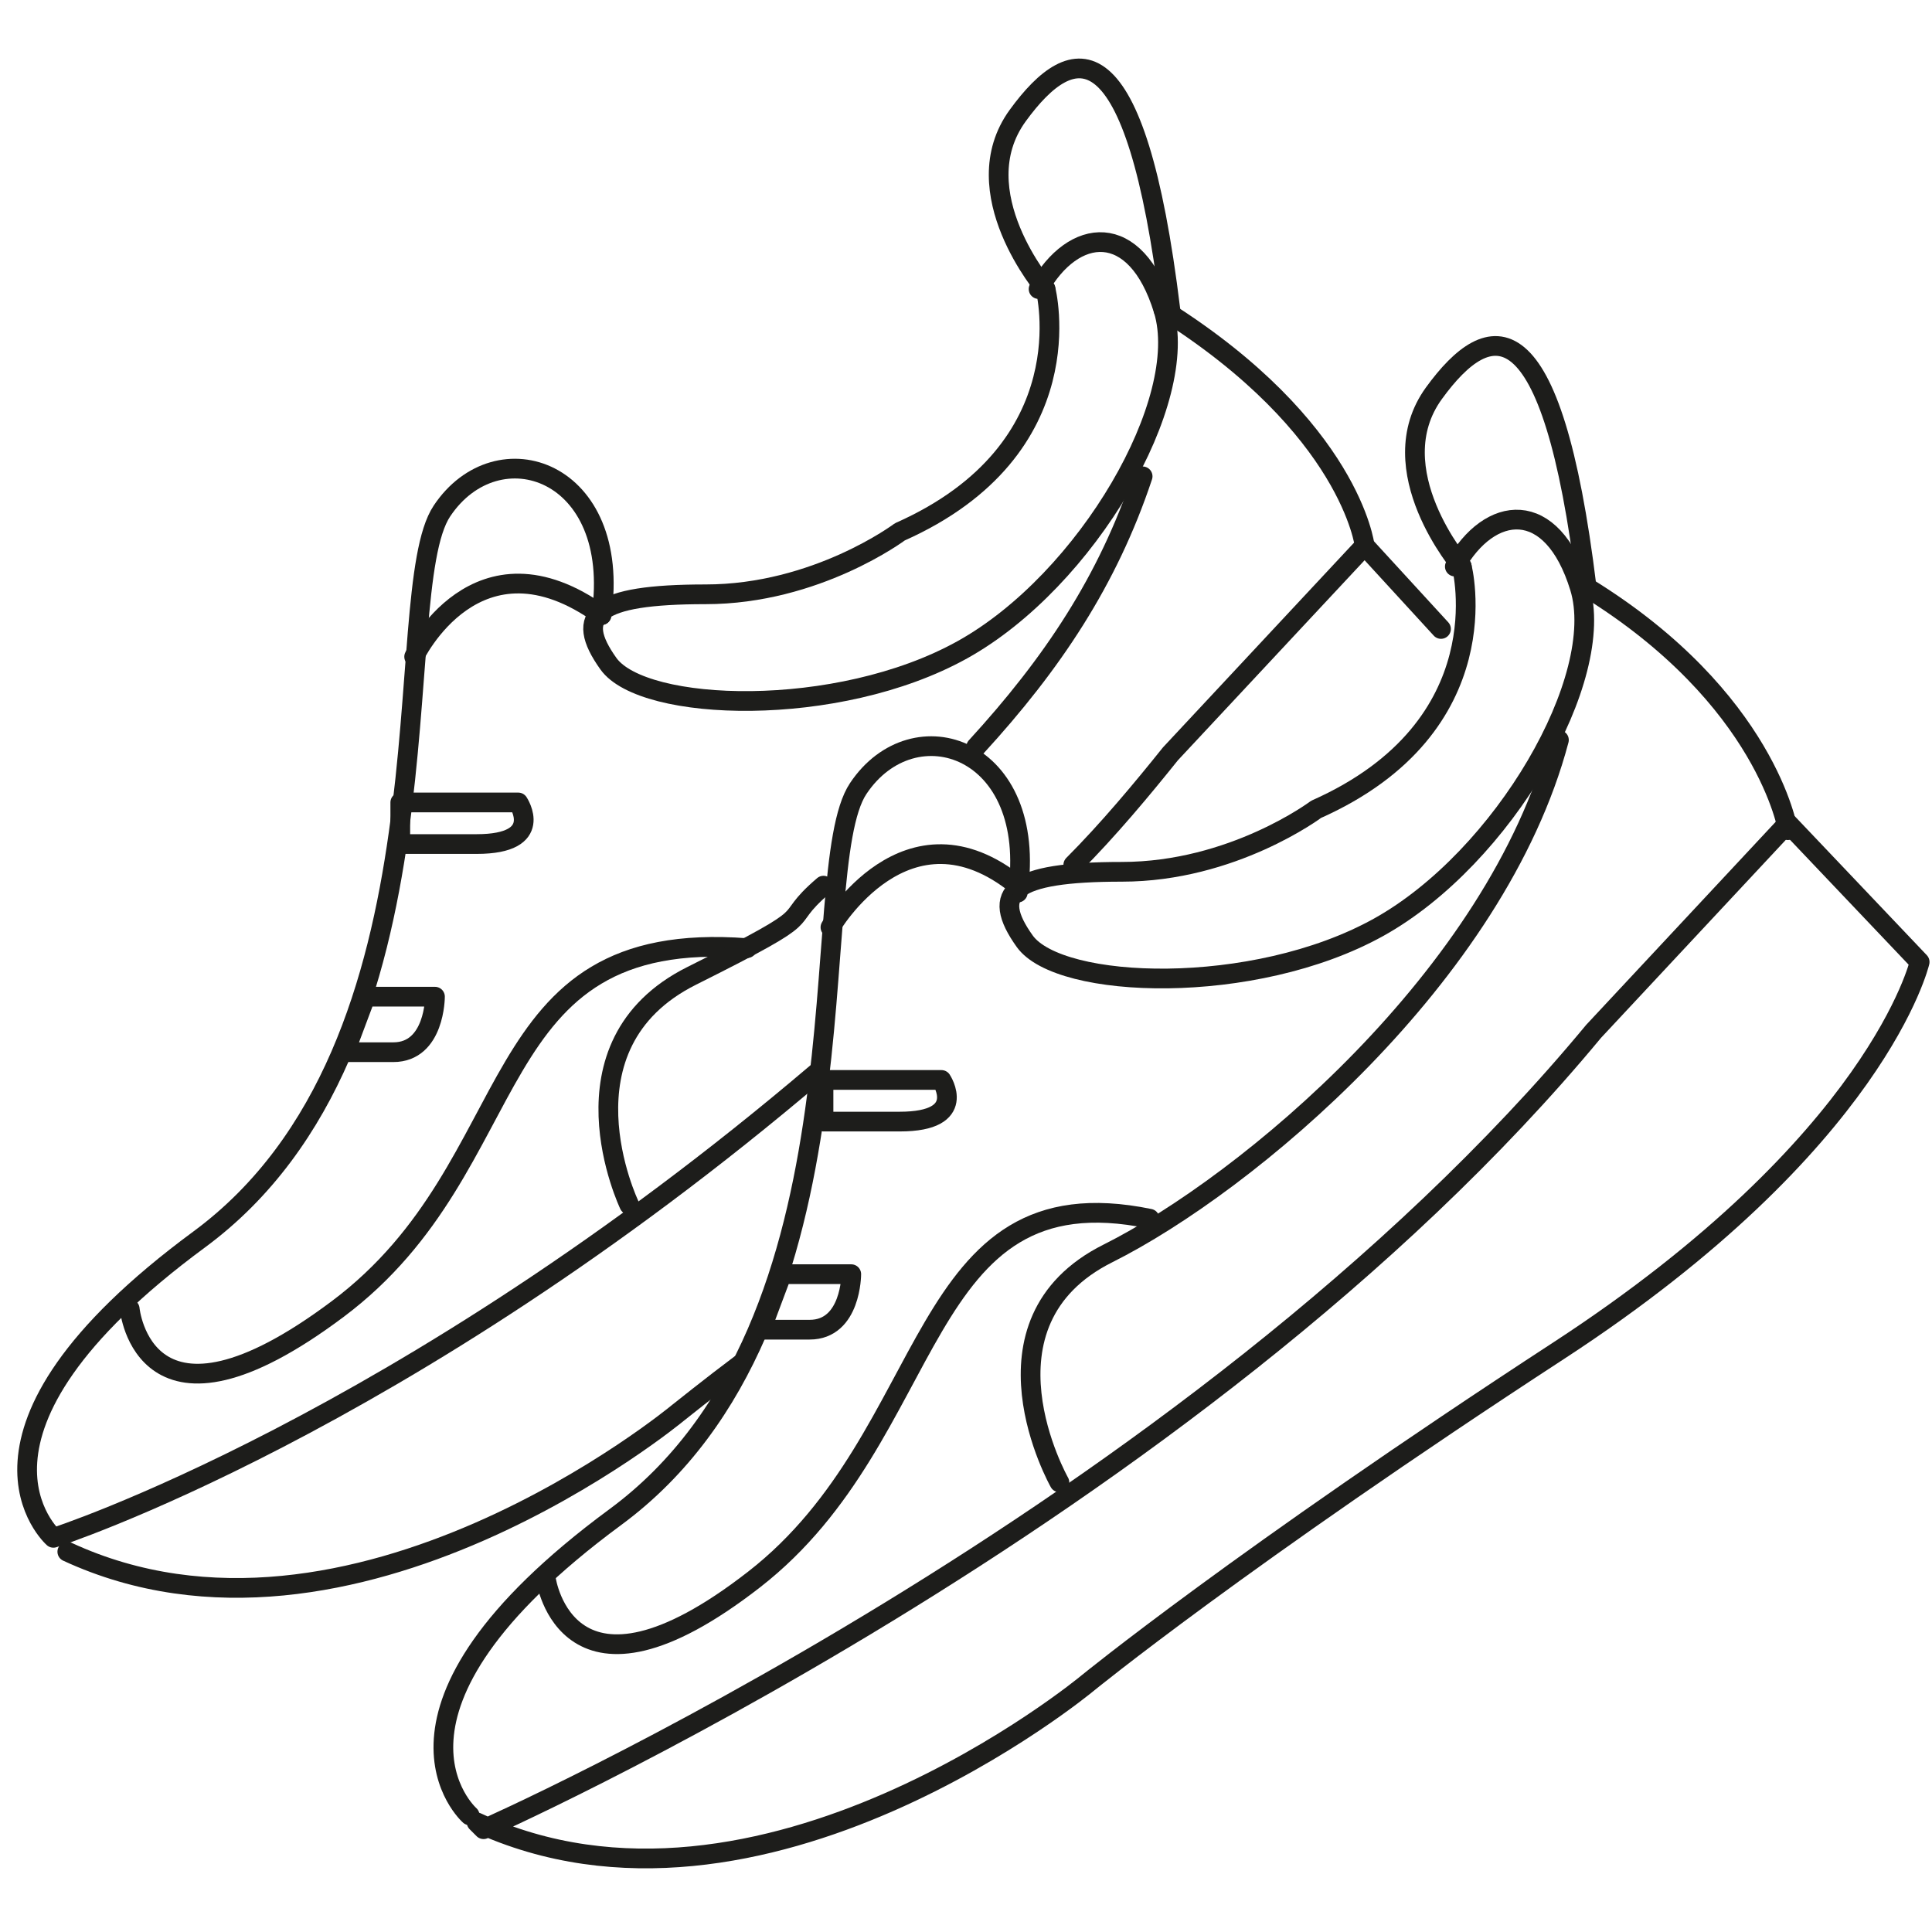
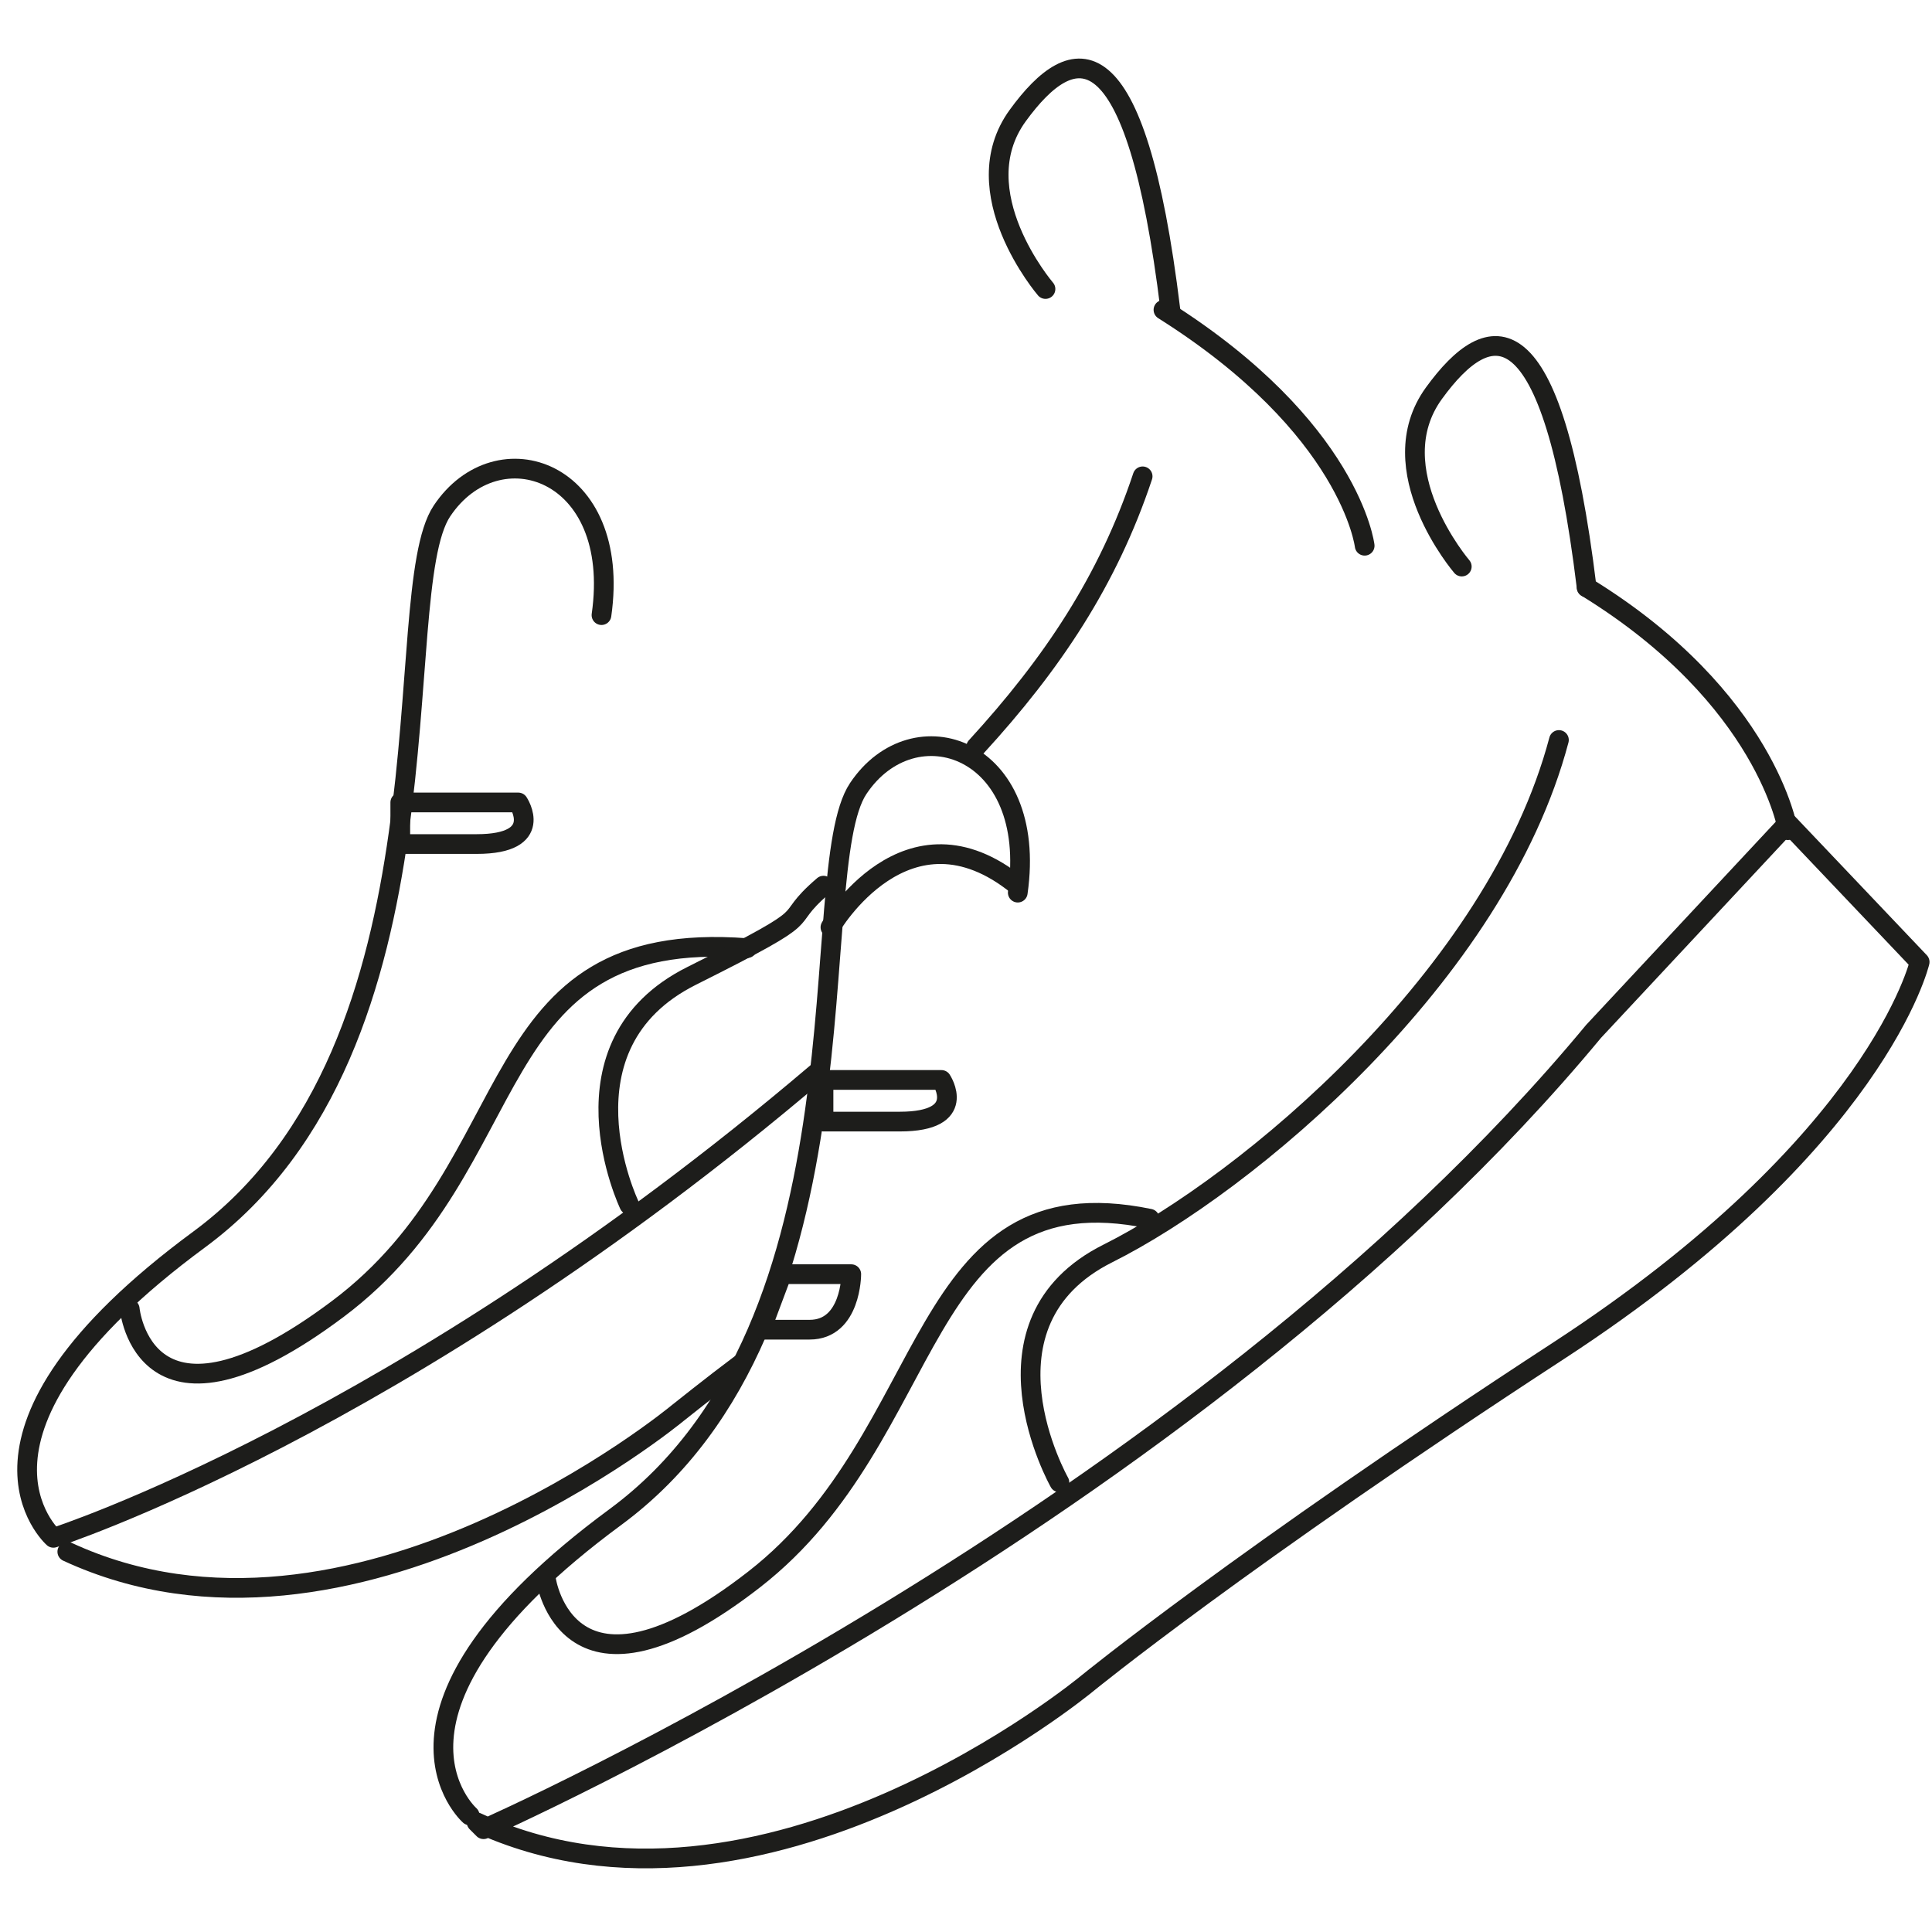
<svg xmlns="http://www.w3.org/2000/svg" width="49" height="49" viewBox="0 0 49 49" fill="none">
-   <path d="M27.221 21.935C28.101 21.055 28.98 19.999 29.684 19.12L34.611 13.841L36.547 15.952" stroke="#1D1D1B" stroke-width="0.5" stroke-linecap="round" stroke-linejoin="round" />
  <path d="M18.775 34.605C18.071 35.132 17.191 35.836 17.191 35.836C17.191 35.836 8.921 42.699 1.707 39.355" stroke="#1D1D1B" stroke-width="0.5" stroke-linecap="round" stroke-linejoin="round" />
  <path d="M34.611 13.841C34.611 13.841 34.259 10.85 29.508 7.858" stroke="#1D1D1B" stroke-width="0.5" stroke-linecap="round" stroke-linejoin="round" />
  <path d="M15.255 15.601C15.783 11.906 12.616 10.85 11.208 12.961C9.801 15.073 11.736 26.51 5.05 31.437C-1.637 36.364 1.355 39.003 1.355 39.003C1.355 39.003 10.152 36.188 20.71 27.214" stroke="#1D1D1B" stroke-width="0.5" stroke-linecap="round" stroke-linejoin="round" />
-   <path d="M26.517 7.331C26.517 7.331 27.573 11.378 22.822 13.489C22.822 13.489 20.71 15.073 17.895 15.073C15.079 15.073 14.552 15.601 15.431 16.833C16.311 18.064 21.238 18.24 24.405 16.481C27.573 14.721 30.212 10.146 29.508 7.859C28.804 5.571 27.221 5.747 26.341 7.331H26.517Z" stroke="#1D1D1B" stroke-width="0.5" stroke-linecap="round" stroke-linejoin="round" />
  <path d="M10.328 20.352H13.144C13.144 20.352 13.848 21.407 12.088 21.407H10.152V20.352H10.328Z" stroke="#1D1D1B" stroke-width="0.5" stroke-linecap="round" stroke-linejoin="round" />
-   <path d="M9.273 25.278H11.032C11.032 25.278 11.032 26.686 9.976 26.686H8.745L9.273 25.278Z" stroke="#1D1D1B" stroke-width="0.5" stroke-linecap="round" stroke-linejoin="round" />
  <path d="M18.95 24.047C12.088 23.519 13.496 29.502 8.569 33.197C3.642 36.892 3.29 33.197 3.29 33.197" stroke="#1D1D1B" stroke-width="0.5" stroke-linecap="round" stroke-linejoin="round" />
  <path d="M24.757 18.944C26.693 16.832 28.101 14.72 28.98 12.081" stroke="#1D1D1B" stroke-width="0.5" stroke-linecap="round" stroke-linejoin="round" />
  <path d="M15.959 30.556C15.959 30.556 14.024 26.509 17.543 24.75C21.062 22.99 19.654 23.518 20.886 22.462" stroke="#1D1D1B" stroke-width="0.5" stroke-linecap="round" stroke-linejoin="round" />
  <path d="M26.516 7.33C26.516 7.33 24.405 4.867 25.812 2.931C27.22 0.996 28.804 0.644 29.684 7.858" stroke="#1D1D1B" stroke-width="0.5" stroke-linecap="round" stroke-linejoin="round" />
  <path d="M12.264 46.393C12.264 46.393 30.212 38.475 40.417 26.158L45.344 20.879L48.687 24.398C48.687 24.398 47.632 28.973 39.538 34.252C31.443 39.531 27.572 42.698 27.572 42.698C27.572 42.698 19.302 49.56 12.088 46.217L12.264 46.393Z" stroke="#1D1D1B" stroke-width="0.5" stroke-linecap="round" stroke-linejoin="round" />
  <path d="M45.344 21.055C45.344 21.055 44.816 17.712 40.241 14.896" stroke="#1D1D1B" stroke-width="0.5" stroke-linecap="round" stroke-linejoin="round" />
  <path d="M25.813 22.639C26.341 18.944 23.174 17.889 21.766 20C20.358 22.111 22.294 33.549 15.607 38.476C8.921 43.403 11.912 46.042 11.912 46.042" stroke="#1D1D1B" stroke-width="0.5" stroke-linecap="round" stroke-linejoin="round" />
-   <path d="M37.074 14.369C37.074 14.369 38.13 18.416 33.379 20.527C33.379 20.527 31.268 22.111 28.452 22.111C25.637 22.111 25.109 22.639 25.989 23.871C26.869 25.102 31.796 25.278 34.963 23.519C38.13 21.759 40.77 17.184 40.066 14.897C39.362 12.609 37.778 12.785 36.898 14.369H37.074Z" stroke="#1D1D1B" stroke-width="0.5" stroke-linecap="round" stroke-linejoin="round" />
  <path d="M21.062 27.39H23.877C23.877 27.39 24.581 28.446 22.821 28.446H20.886V27.39H21.062Z" stroke="#1D1D1B" stroke-width="0.5" stroke-linecap="round" stroke-linejoin="round" />
  <path d="M19.83 32.316H21.59C21.59 32.316 21.59 33.724 20.534 33.724H19.302L19.83 32.316Z" stroke="#1D1D1B" stroke-width="0.5" stroke-linecap="round" stroke-linejoin="round" />
  <path d="M29.156 30.909C23.174 29.677 23.877 36.364 19.126 40.059C14.376 43.754 13.848 40.059 13.848 40.059" stroke="#1D1D1B" stroke-width="0.5" stroke-linecap="round" stroke-linejoin="round" />
  <path d="M26.869 37.596C26.869 37.596 24.581 33.549 28.101 31.789C31.62 30.029 37.954 24.751 39.538 18.768" stroke="#1D1D1B" stroke-width="0.5" stroke-linecap="round" stroke-linejoin="round" />
  <path d="M37.074 14.369C37.074 14.369 34.962 11.906 36.37 9.97C37.778 8.034 39.361 7.683 40.241 14.897" stroke="#1D1D1B" stroke-width="0.5" stroke-linecap="round" stroke-linejoin="round" />
  <path d="M21.062 23.519C21.062 23.519 22.998 20.175 25.813 22.463" stroke="#1D1D1B" stroke-width="0.5" stroke-linecap="round" stroke-linejoin="round" />
-   <path d="M10.504 16.656C10.504 16.656 12.088 13.313 15.255 15.601" stroke="#1D1D1B" stroke-width="0.5" stroke-linecap="round" stroke-linejoin="round" />
</svg>